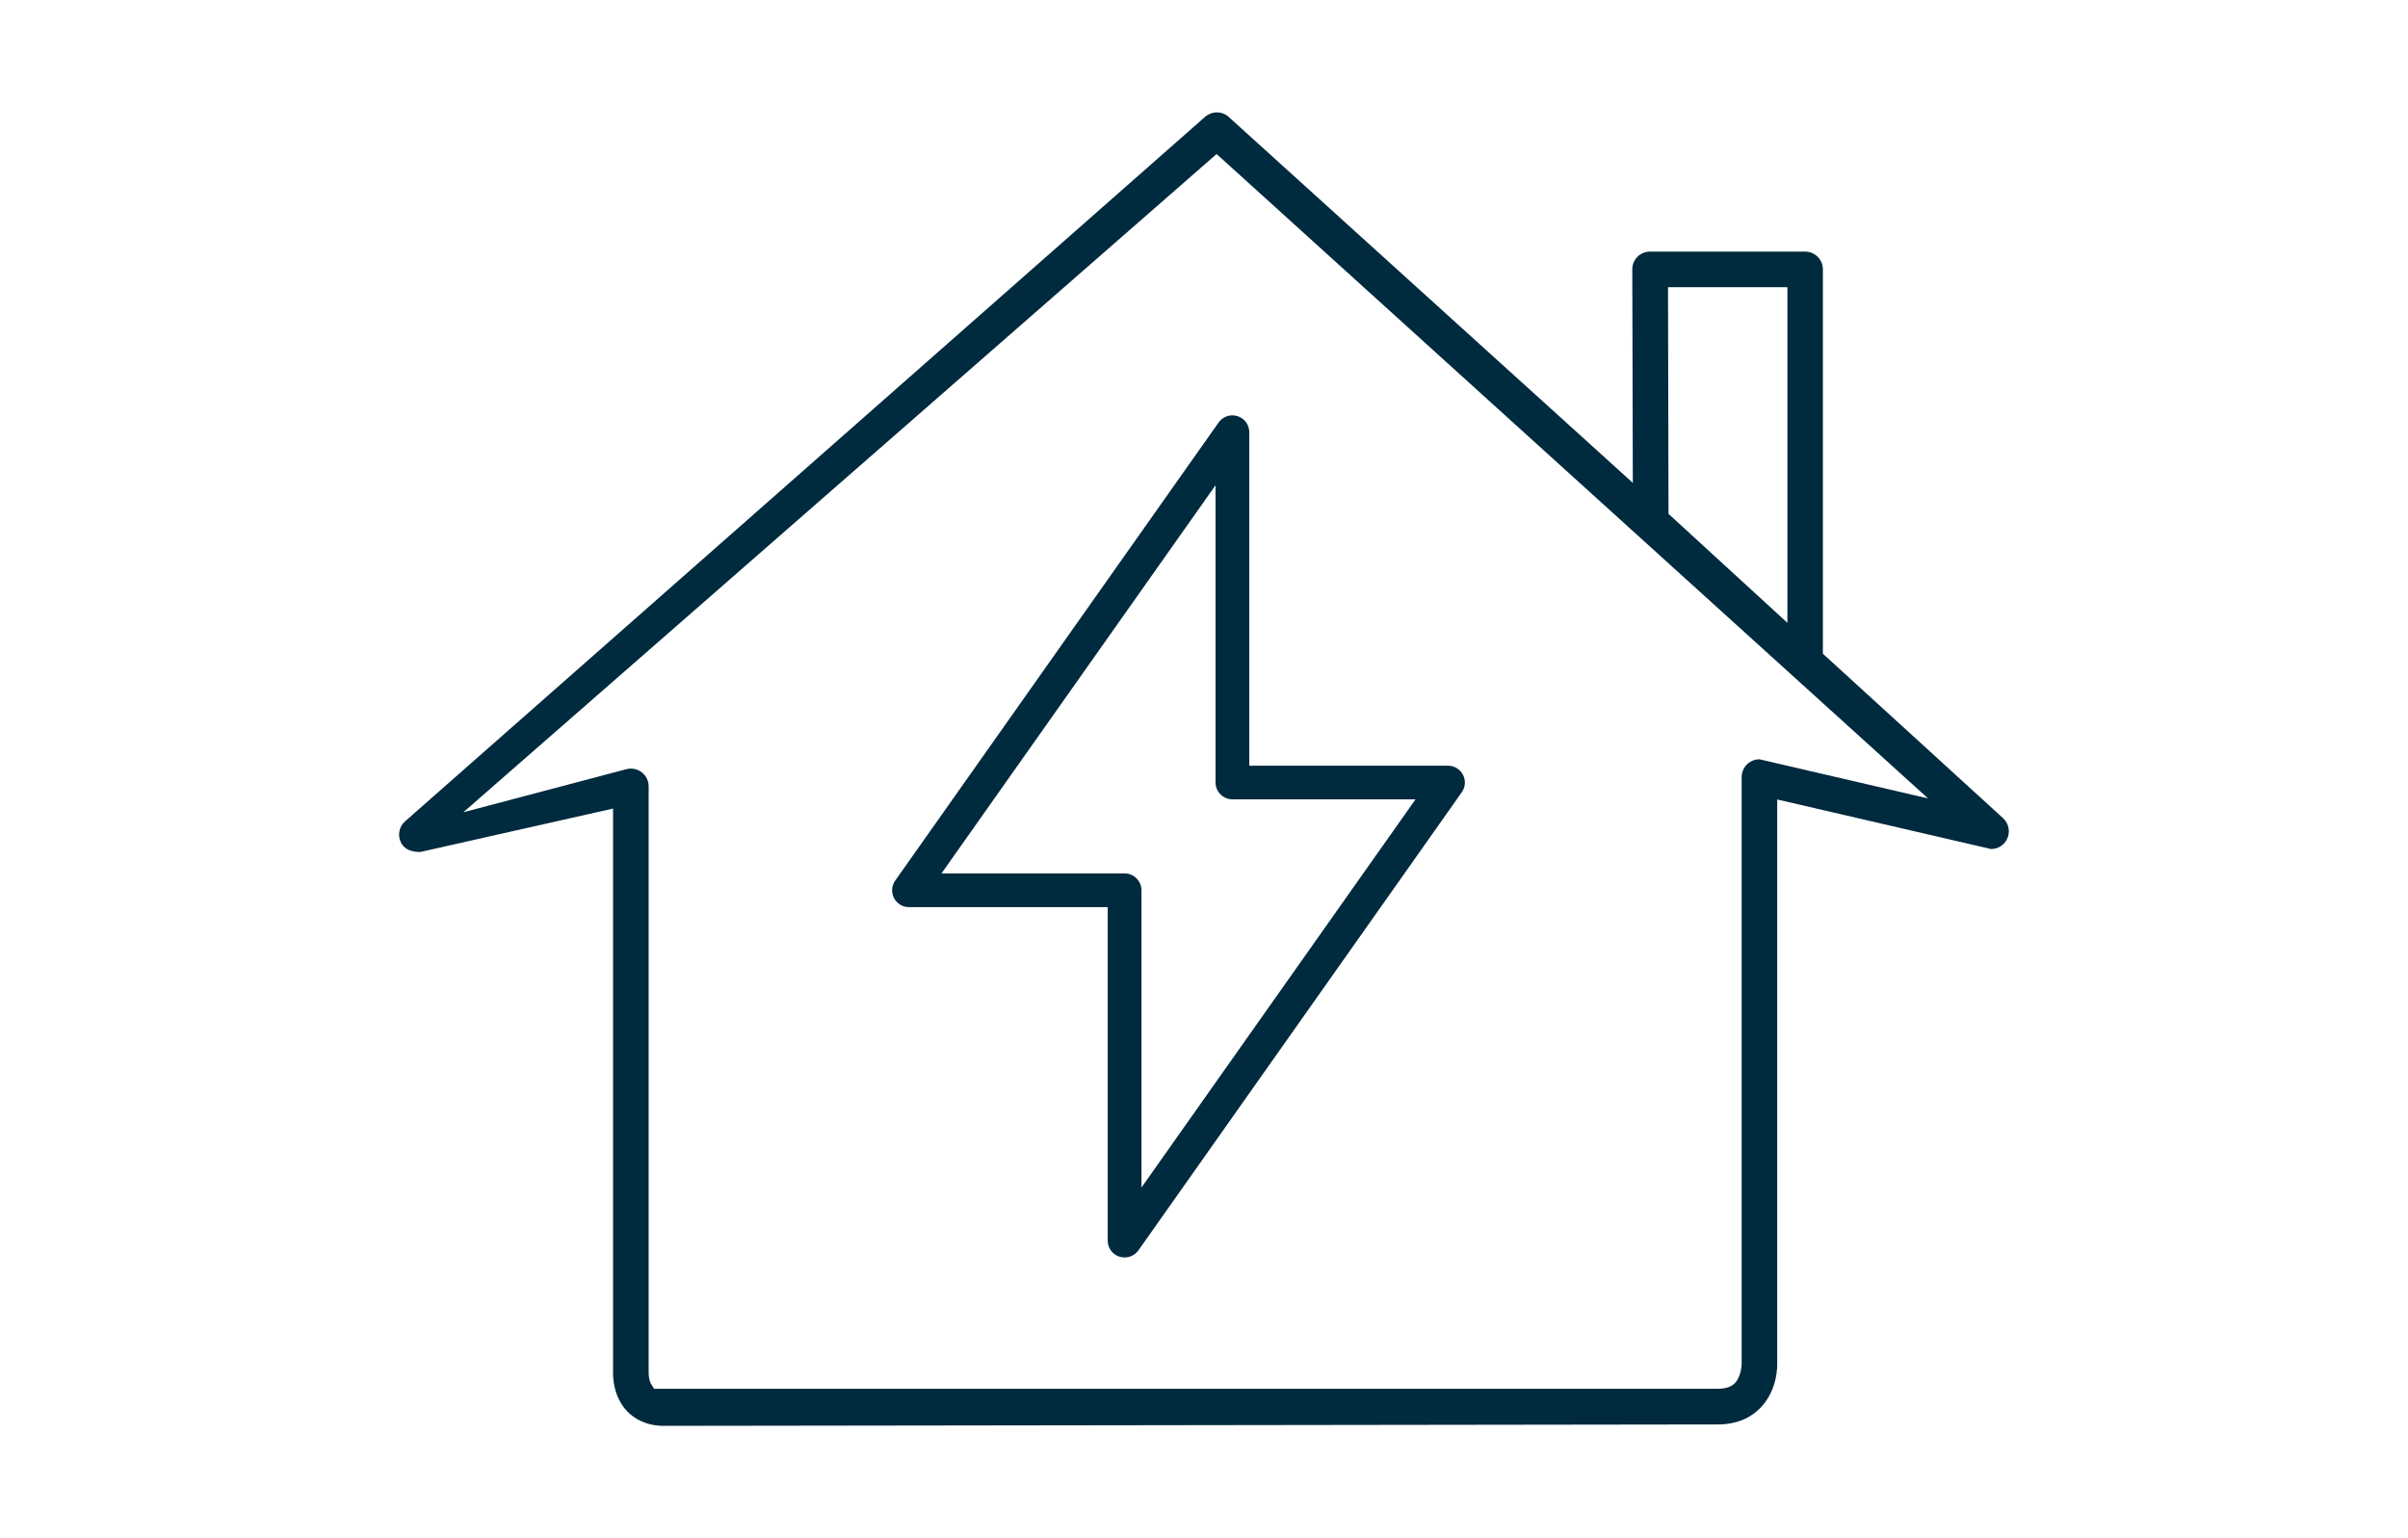
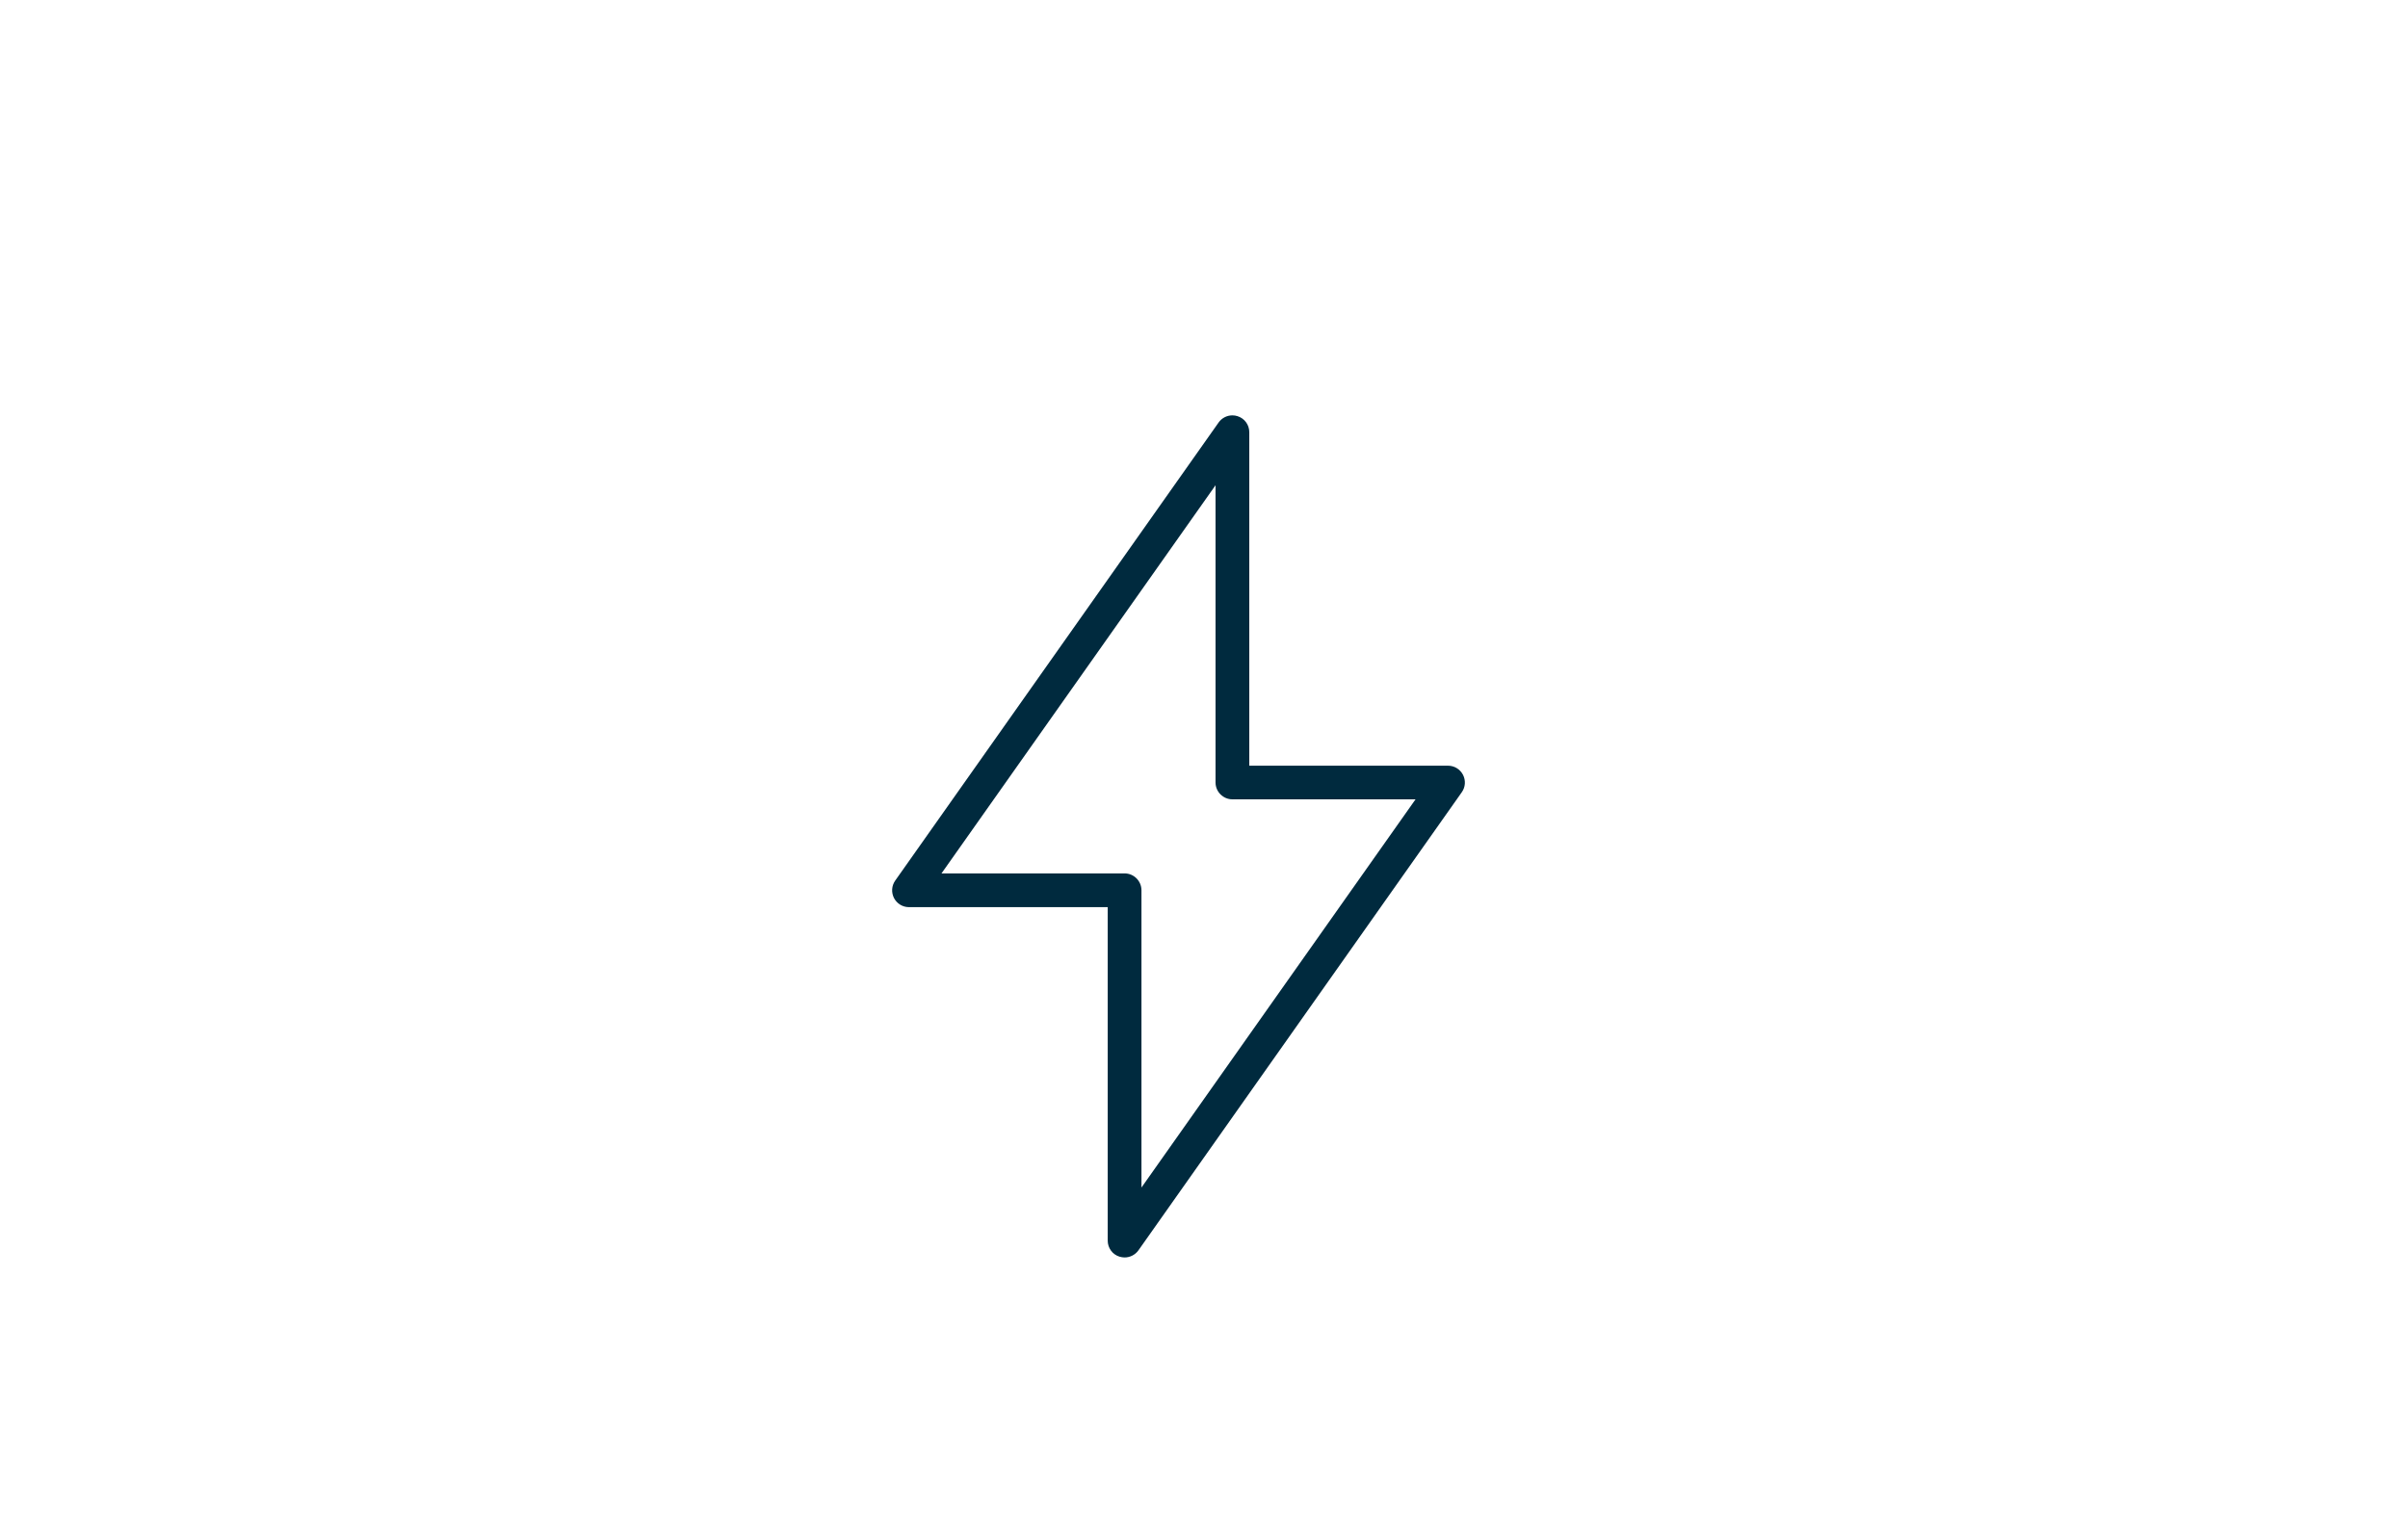
<svg xmlns="http://www.w3.org/2000/svg" version="1.1" id="Layer_1" x="0px" y="0px" width="72px" height="46px" viewBox="0 0 72 46" enable-background="new 0 0 72 46" xml:space="preserve">
-   <path fill="#002A3E" d="M19.851,42.64c-0.558,0-0.902-0.234-1.093-0.43c-0.432-0.449-0.432-1.062-0.427-1.18V24.18  c0,0-5.76,1.299-5.765,1.299c-0.368,0-0.51-0.15-0.575-0.277c-0.11-0.217-0.061-0.48,0.122-0.641L36.031,3.495  c0.101-0.087,0.226-0.134,0.354-0.134c0.133,0,0.26,0.049,0.356,0.138L48.822,14.44l-0.016-6.382c0-0.143,0.053-0.278,0.154-0.379  s0.234-0.155,0.379-0.155h4.635c0.293,0,0.531,0.238,0.531,0.531v11.495l5.383,4.913c0.182,0.164,0.229,0.427,0.117,0.64  c-0.092,0.178-0.273,0.287-0.471,0.287l-6.395-1.482v16.845c0.004,0.077,0.018,0.809-0.496,1.342  c-0.217,0.229-0.617,0.503-1.283,0.503C51.361,42.599,21.029,42.64,19.851,42.64 M18.86,22.983c0.123,0,0.242,0.042,0.335,0.117  c0.125,0.099,0.2,0.255,0.2,0.415v17.54c0,0.043,0.004,0.191,0.064,0.316l0.096,0.16h31.806c0.23,0,0.396-0.054,0.506-0.162  c0.207-0.211,0.209-0.578,0.209-0.594V23.238c0-0.161,0.076-0.317,0.203-0.418c0.092-0.073,0.207-0.114,0.328-0.114l5.043,1.171  L36.377,4.606L13.854,24.291l4.894-1.294L18.86,22.983z M49.889,15.367l3.555,3.258V8.588h-3.57L49.889,15.367z" />
  <path fill="#002A3E" d="M33.625,37.604c-0.05,0-0.102-0.009-0.155-0.025c-0.208-0.065-0.349-0.258-0.349-0.479v-9.972h-5.943  c-0.188,0-0.359-0.104-0.447-0.272c-0.086-0.168-0.072-0.369,0.036-0.522l9.671-13.701c0.094-0.132,0.247-0.212,0.411-0.212  c0.052,0,0.103,0.008,0.153,0.024c0.211,0.066,0.352,0.259,0.352,0.48v9.973h5.943c0.188,0,0.359,0.104,0.447,0.272  c0.086,0.168,0.074,0.368-0.037,0.523l-9.669,13.7C33.944,37.524,33.79,37.604,33.625,37.604 M28.151,26.119h5.475  c0.278,0,0.504,0.227,0.504,0.505v8.889l8.195-11.609H36.85c-0.278,0-0.505-0.226-0.505-0.504v-8.889L28.151,26.119z" />
</svg>